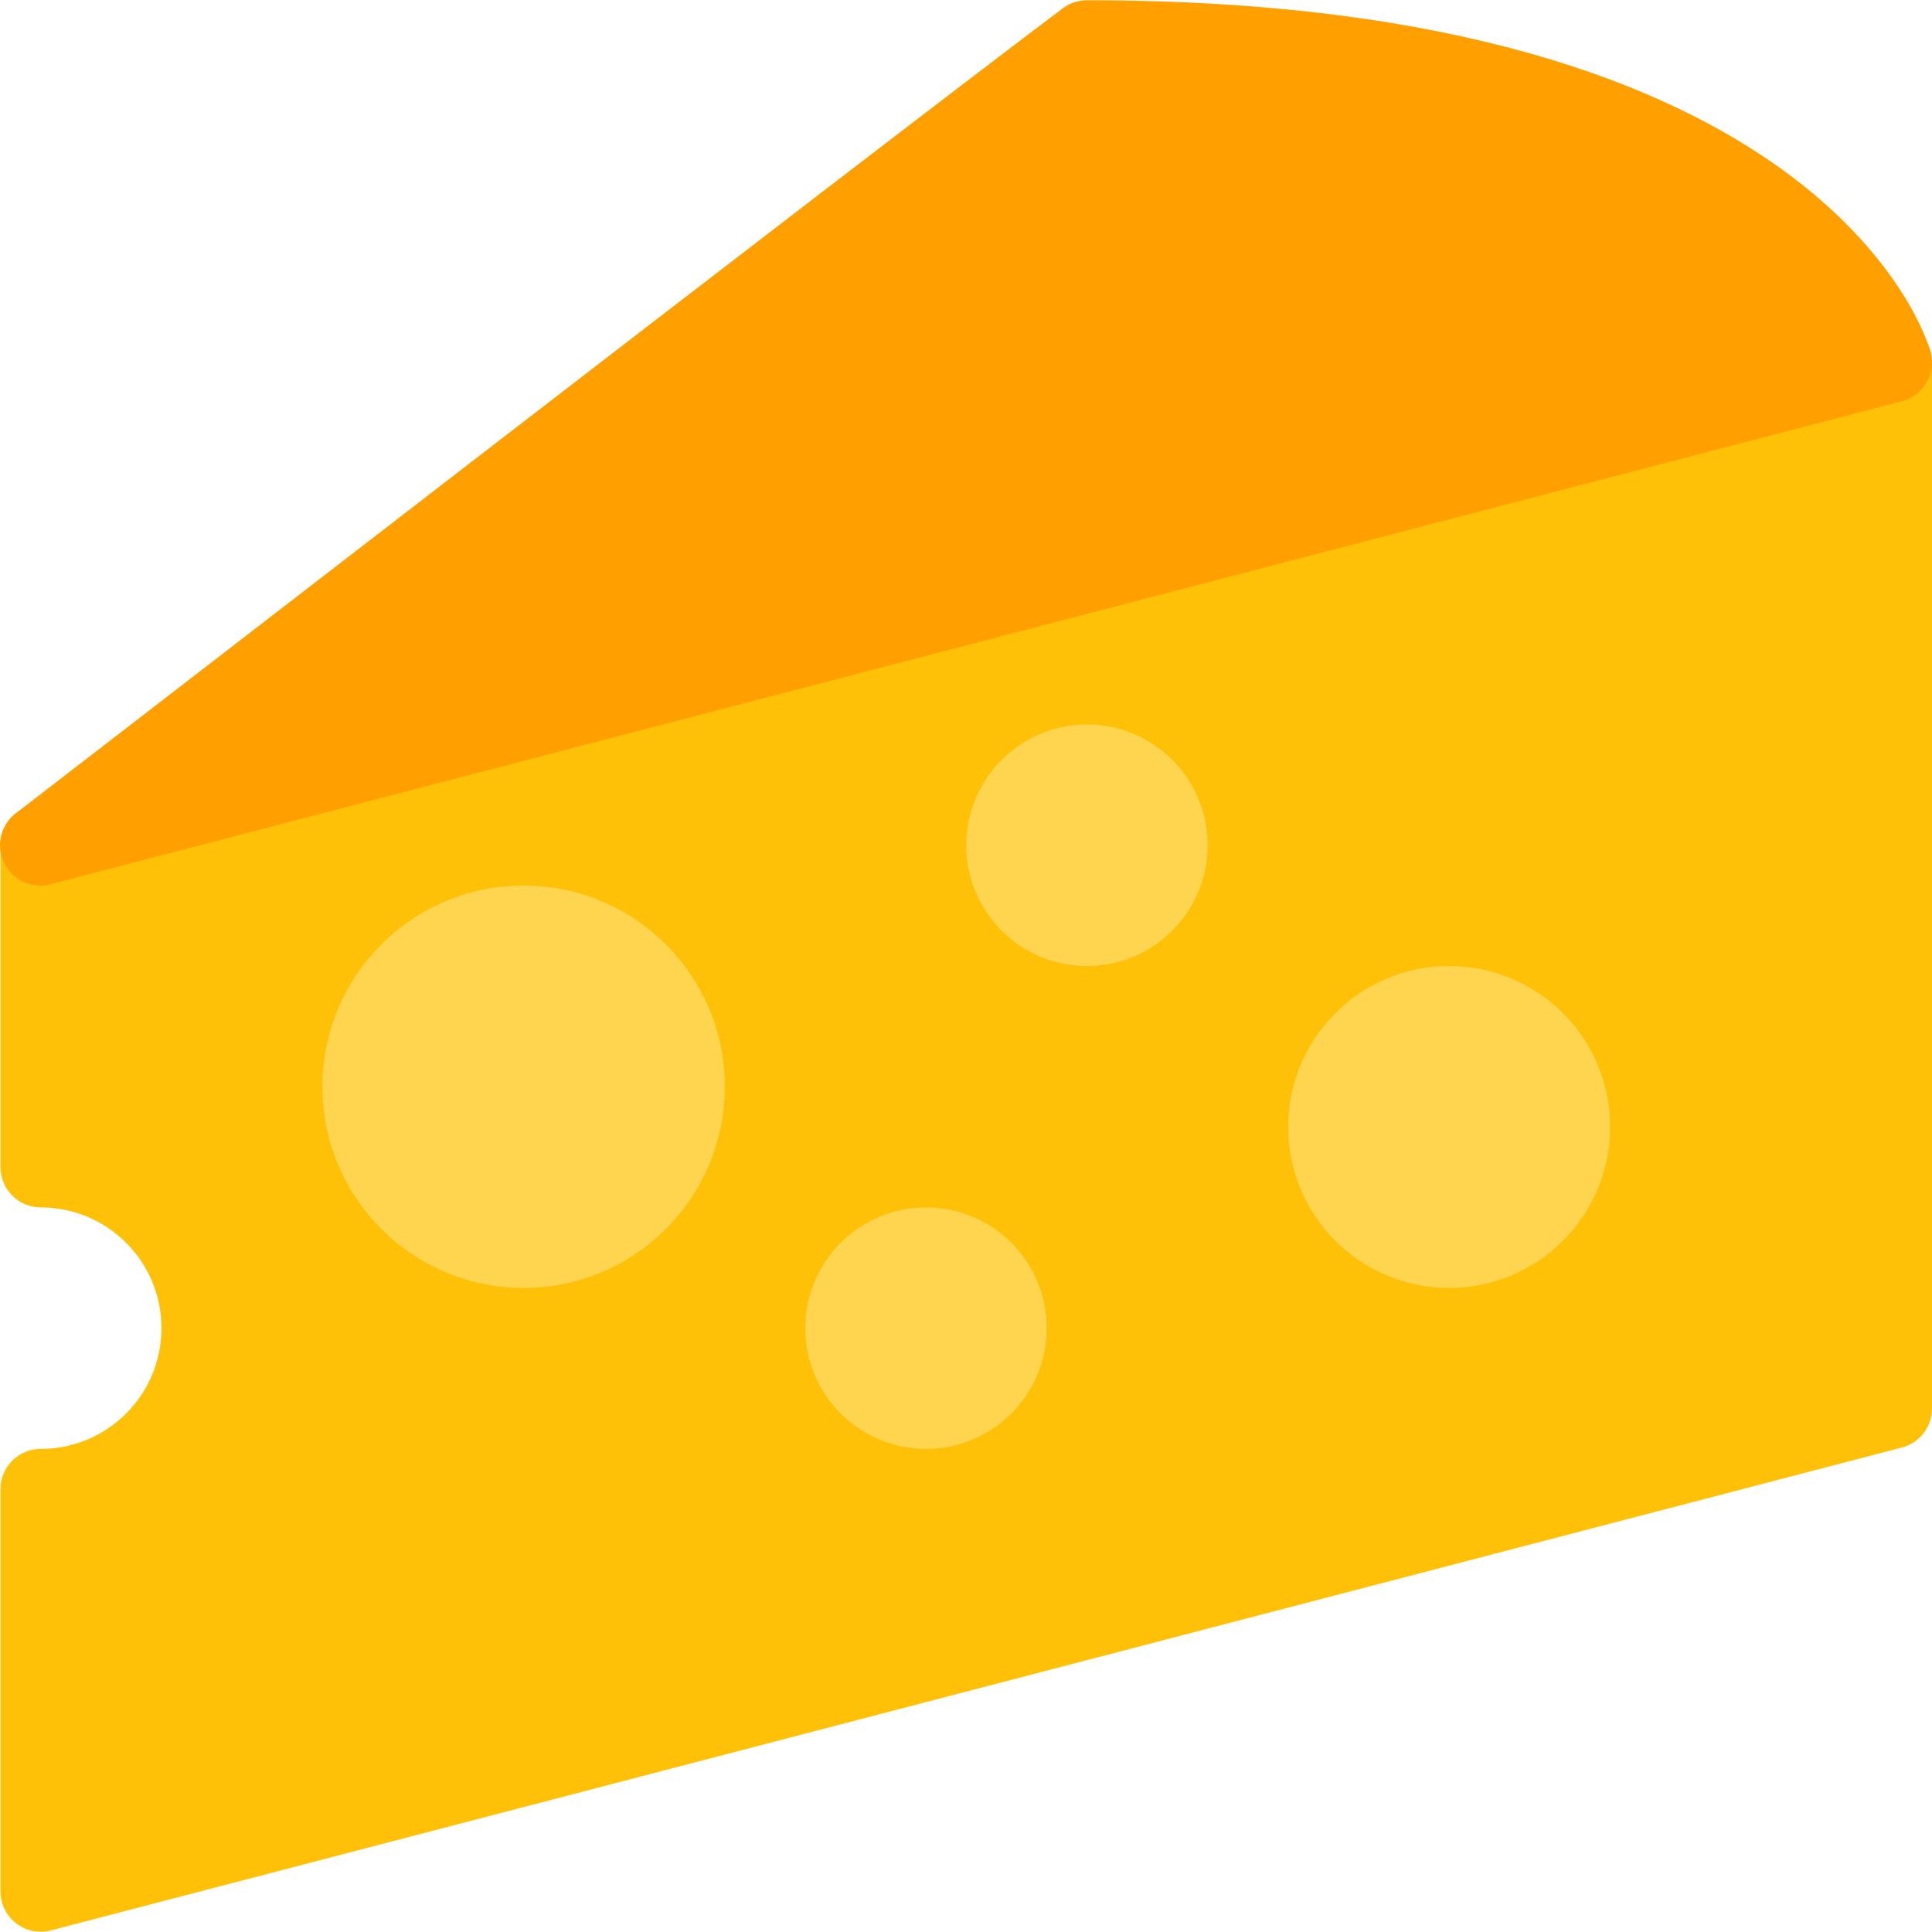
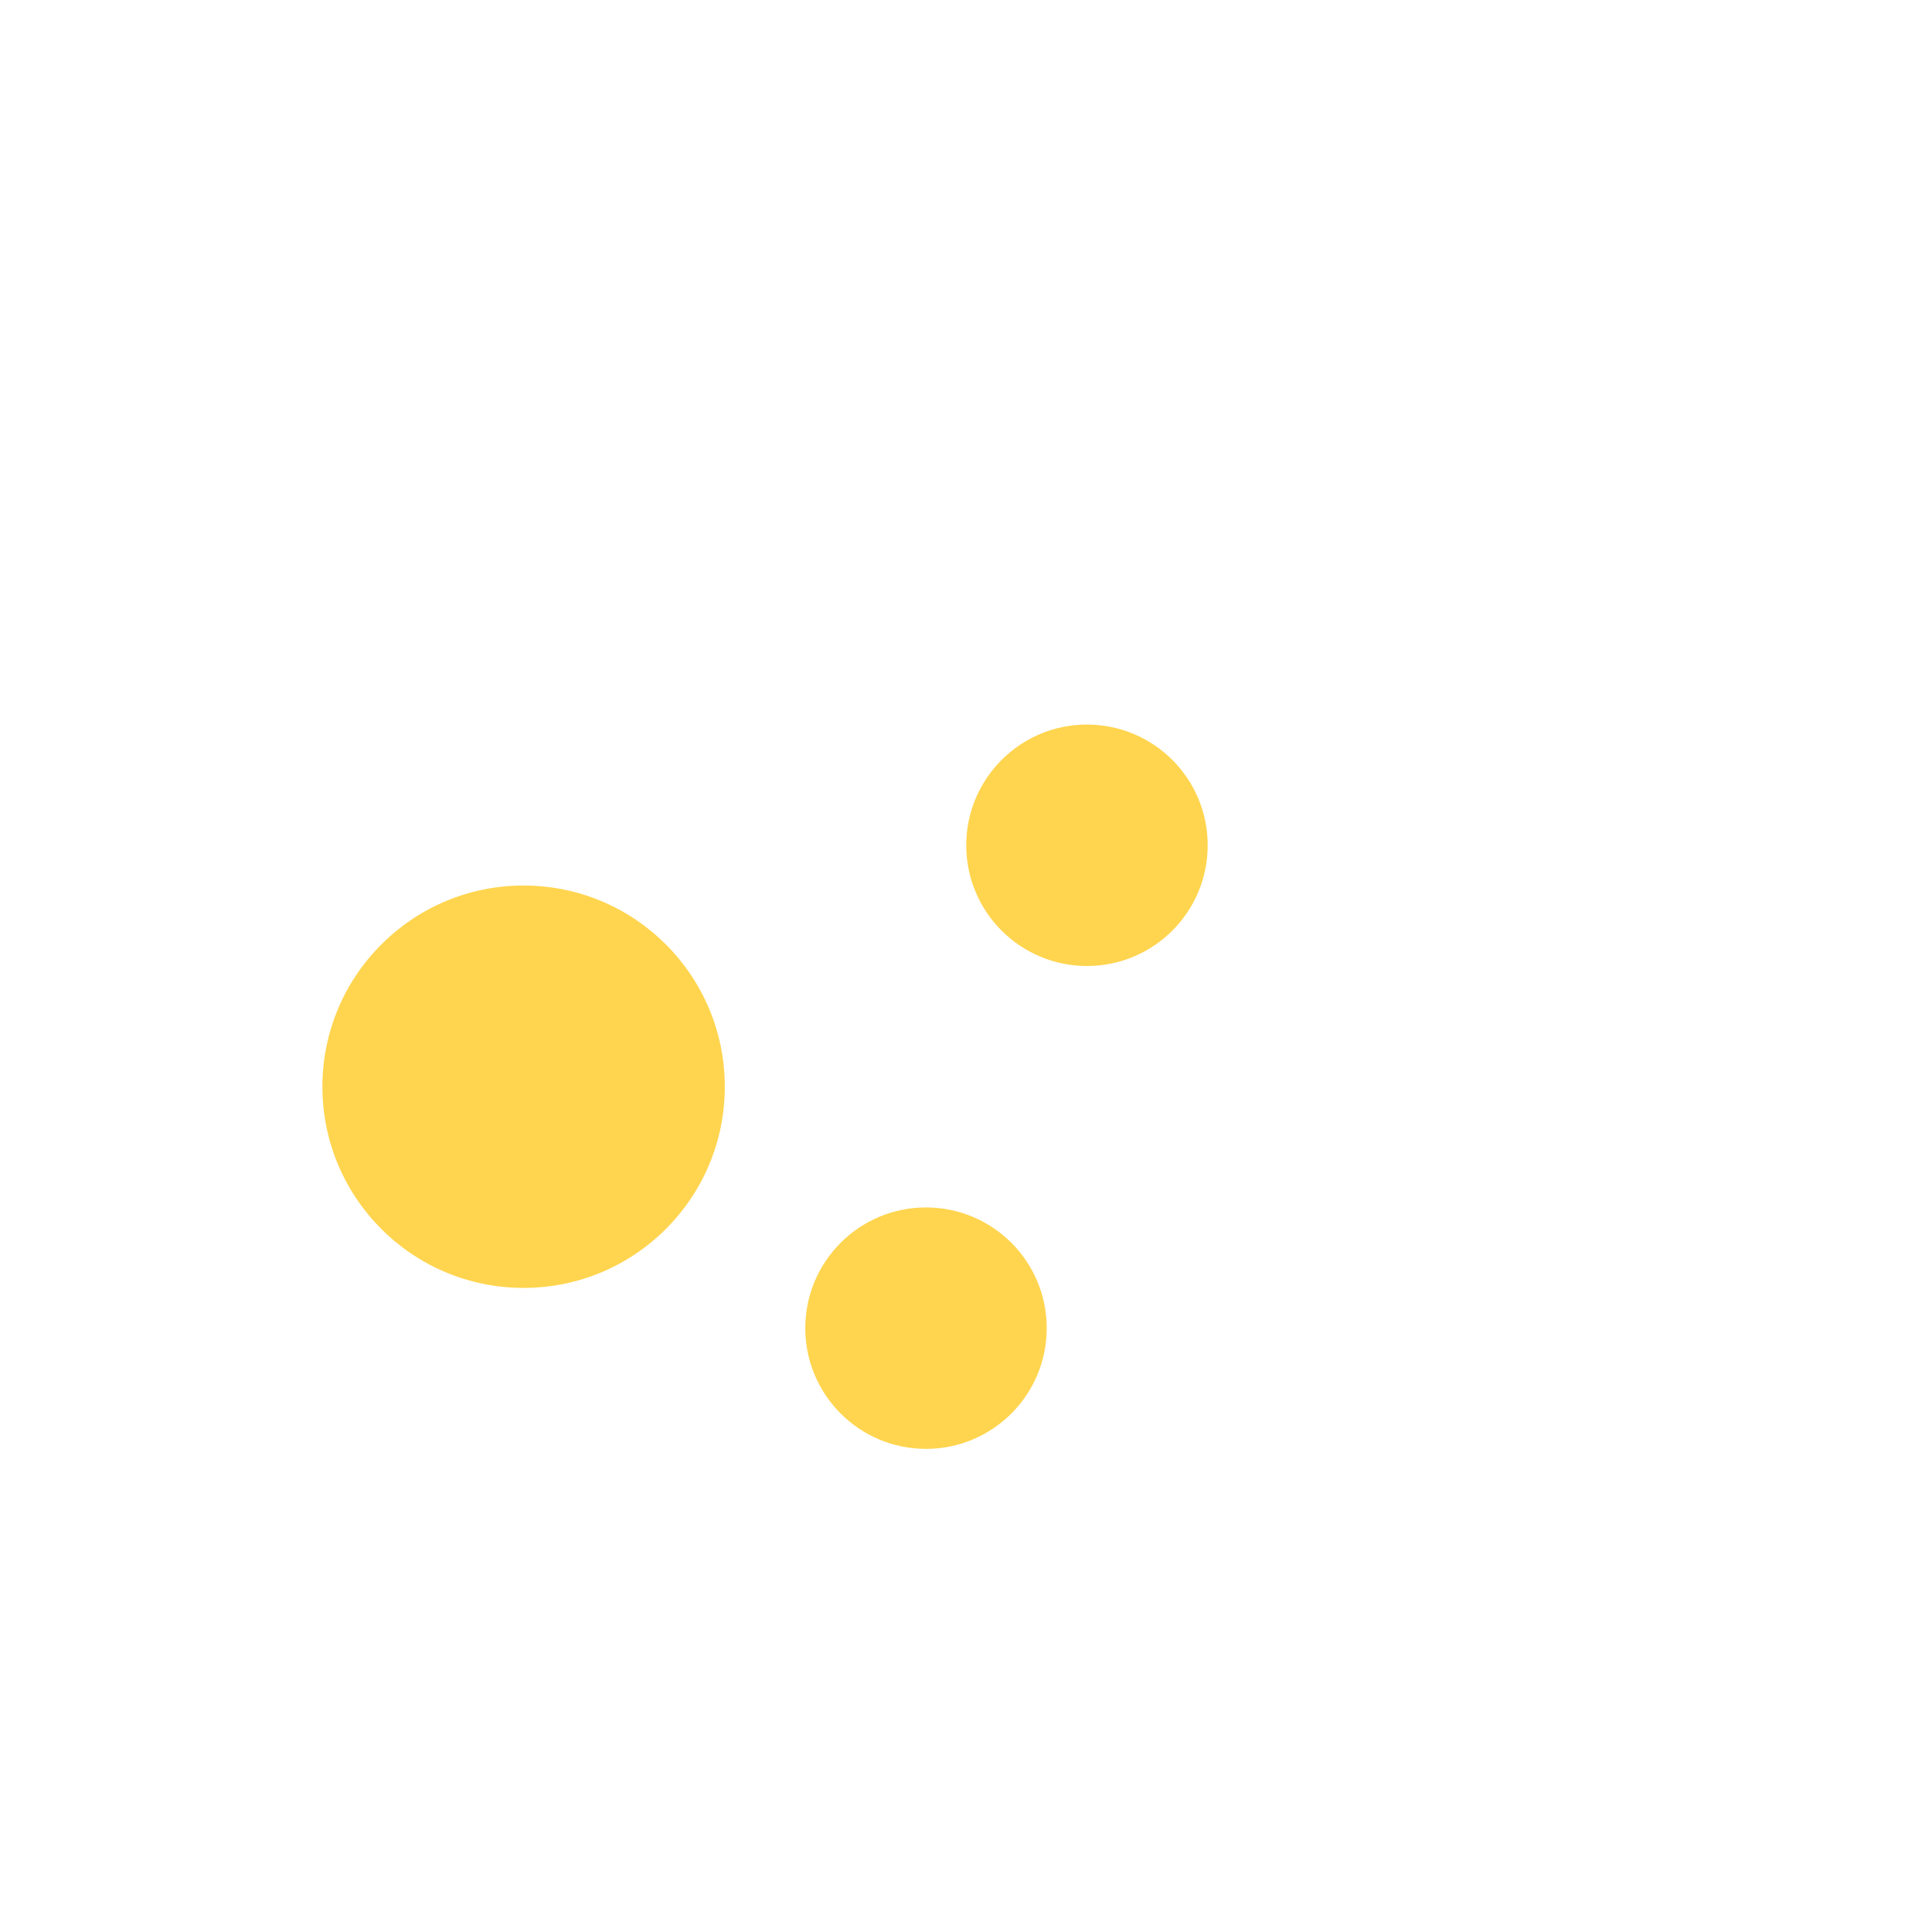
<svg xmlns="http://www.w3.org/2000/svg" version="1.1" id="Capa_1" x="0px" y="0px" viewBox="0 0 512.13 512.13" style="enable-background:new 0 0 512.13 512.13;" xml:space="preserve">
-   <path style="fill:#FFC107;" d="M507.991,87.532c-2.594-2.067-6.021-2.765-9.216-1.877l-490.667,128  c-4.731,1.232-8.019,5.522-7.979,10.411v85.333c0,5.891,4.776,10.667,10.667,10.667c17.673,0,32,14.327,32,32  c0,17.673-14.327,32-32,32c-5.891,0-10.667,4.776-10.667,10.667v106.667c0,5.891,4.776,10.667,10.667,10.667  c0.908,0.003,1.813-0.119,2.688-0.363l490.667-128c4.692-1.222,7.97-5.455,7.979-10.304V96.065  C512.16,92.73,510.629,89.573,507.991,87.532z" />
  <g>
    <circle style="fill:#FFD54F;" cx="138.796" cy="288.065" r="53.333" />
    <circle style="fill:#FFD54F;" cx="245.463" cy="352.065" r="32" />
    <circle style="fill:#FFD54F;" cx="288.13" cy="224.065" r="32" />
-     <circle style="fill:#FFD54F;" cx="384.13" cy="298.732" r="42.667" />
  </g>
-   <path style="fill:#FFA000;" d="M511.724,93.185c-1.045-3.797-28.309-93.12-223.595-93.12c-2.308,0-4.554,0.749-6.4,2.133  C228.951,41.9,6.53,213.889,4.268,215.532c-4.713,3.534-5.669,10.22-2.135,14.933c2.042,2.723,5.26,4.308,8.663,4.267  c0.908,0.003,1.813-0.119,2.688-0.363l490.667-128c5.699-1.492,9.109-7.321,7.618-13.02  C511.754,93.294,511.74,93.239,511.724,93.185L511.724,93.185z" />
  <g>
</g>
  <g>
</g>
  <g>
</g>
  <g>
</g>
  <g>
</g>
  <g>
</g>
  <g>
</g>
  <g>
</g>
  <g>
</g>
  <g>
</g>
  <g>
</g>
  <g>
</g>
  <g>
</g>
  <g>
</g>
  <g>
</g>
</svg>